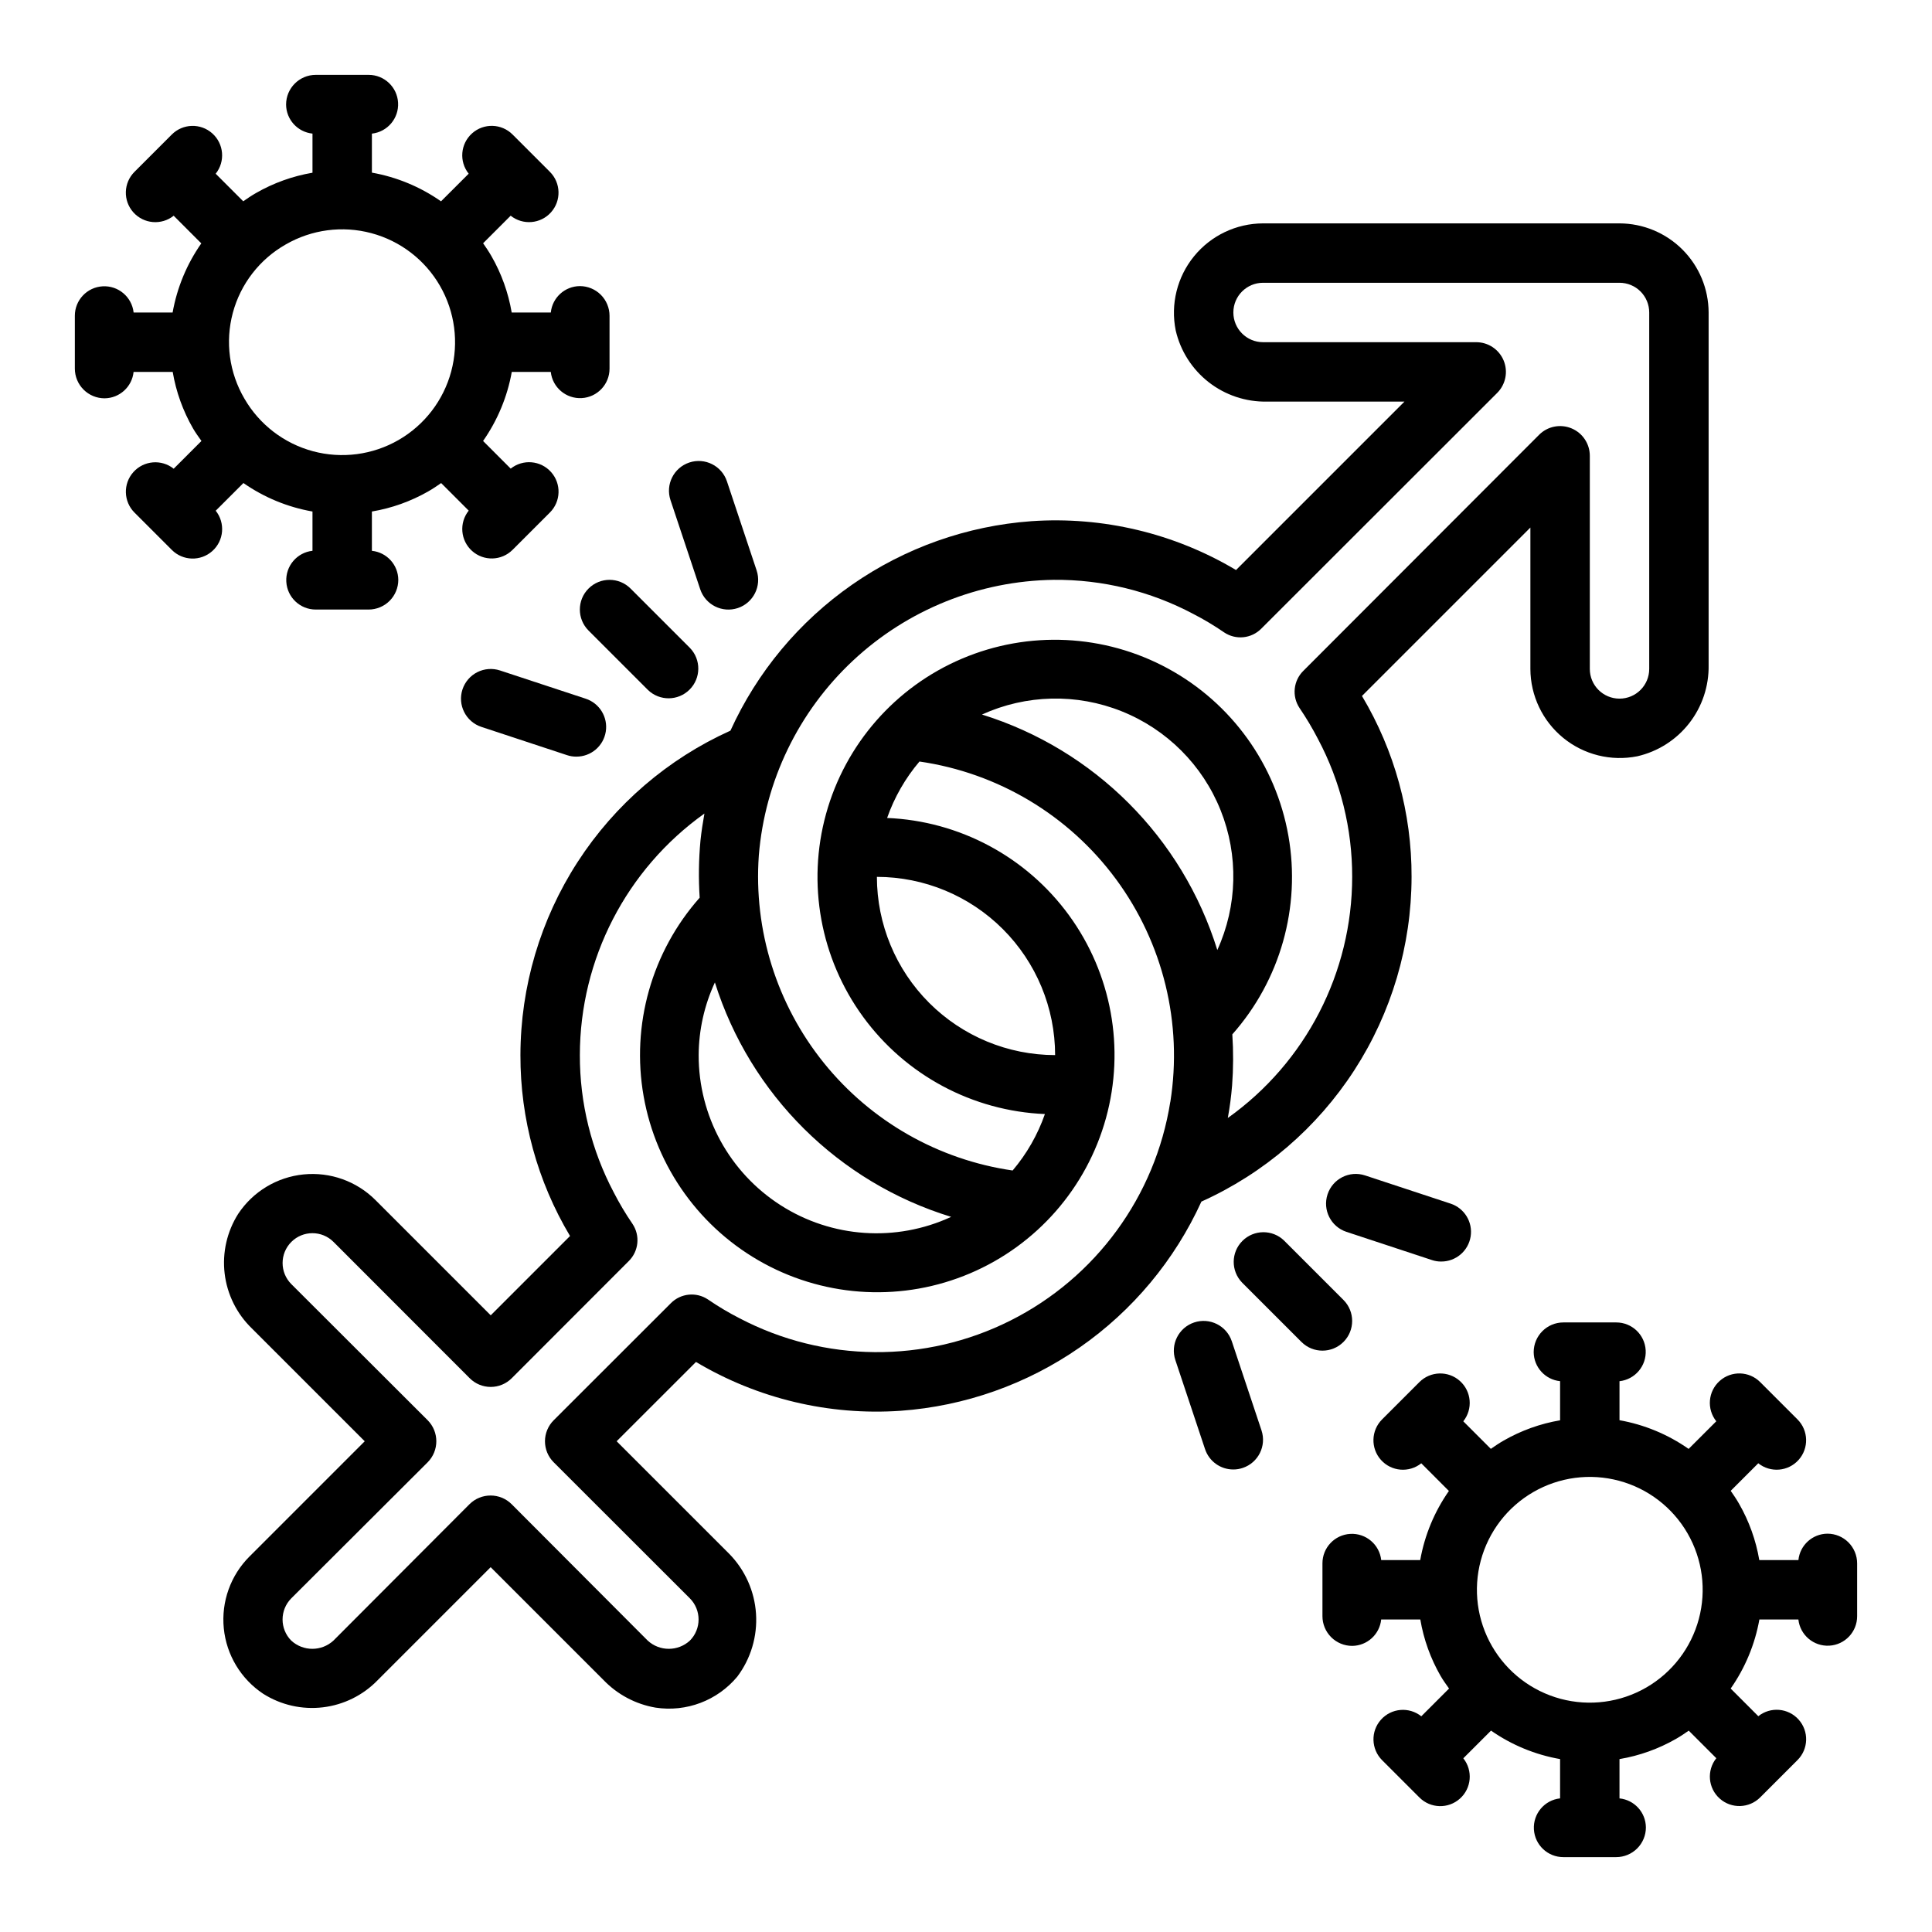
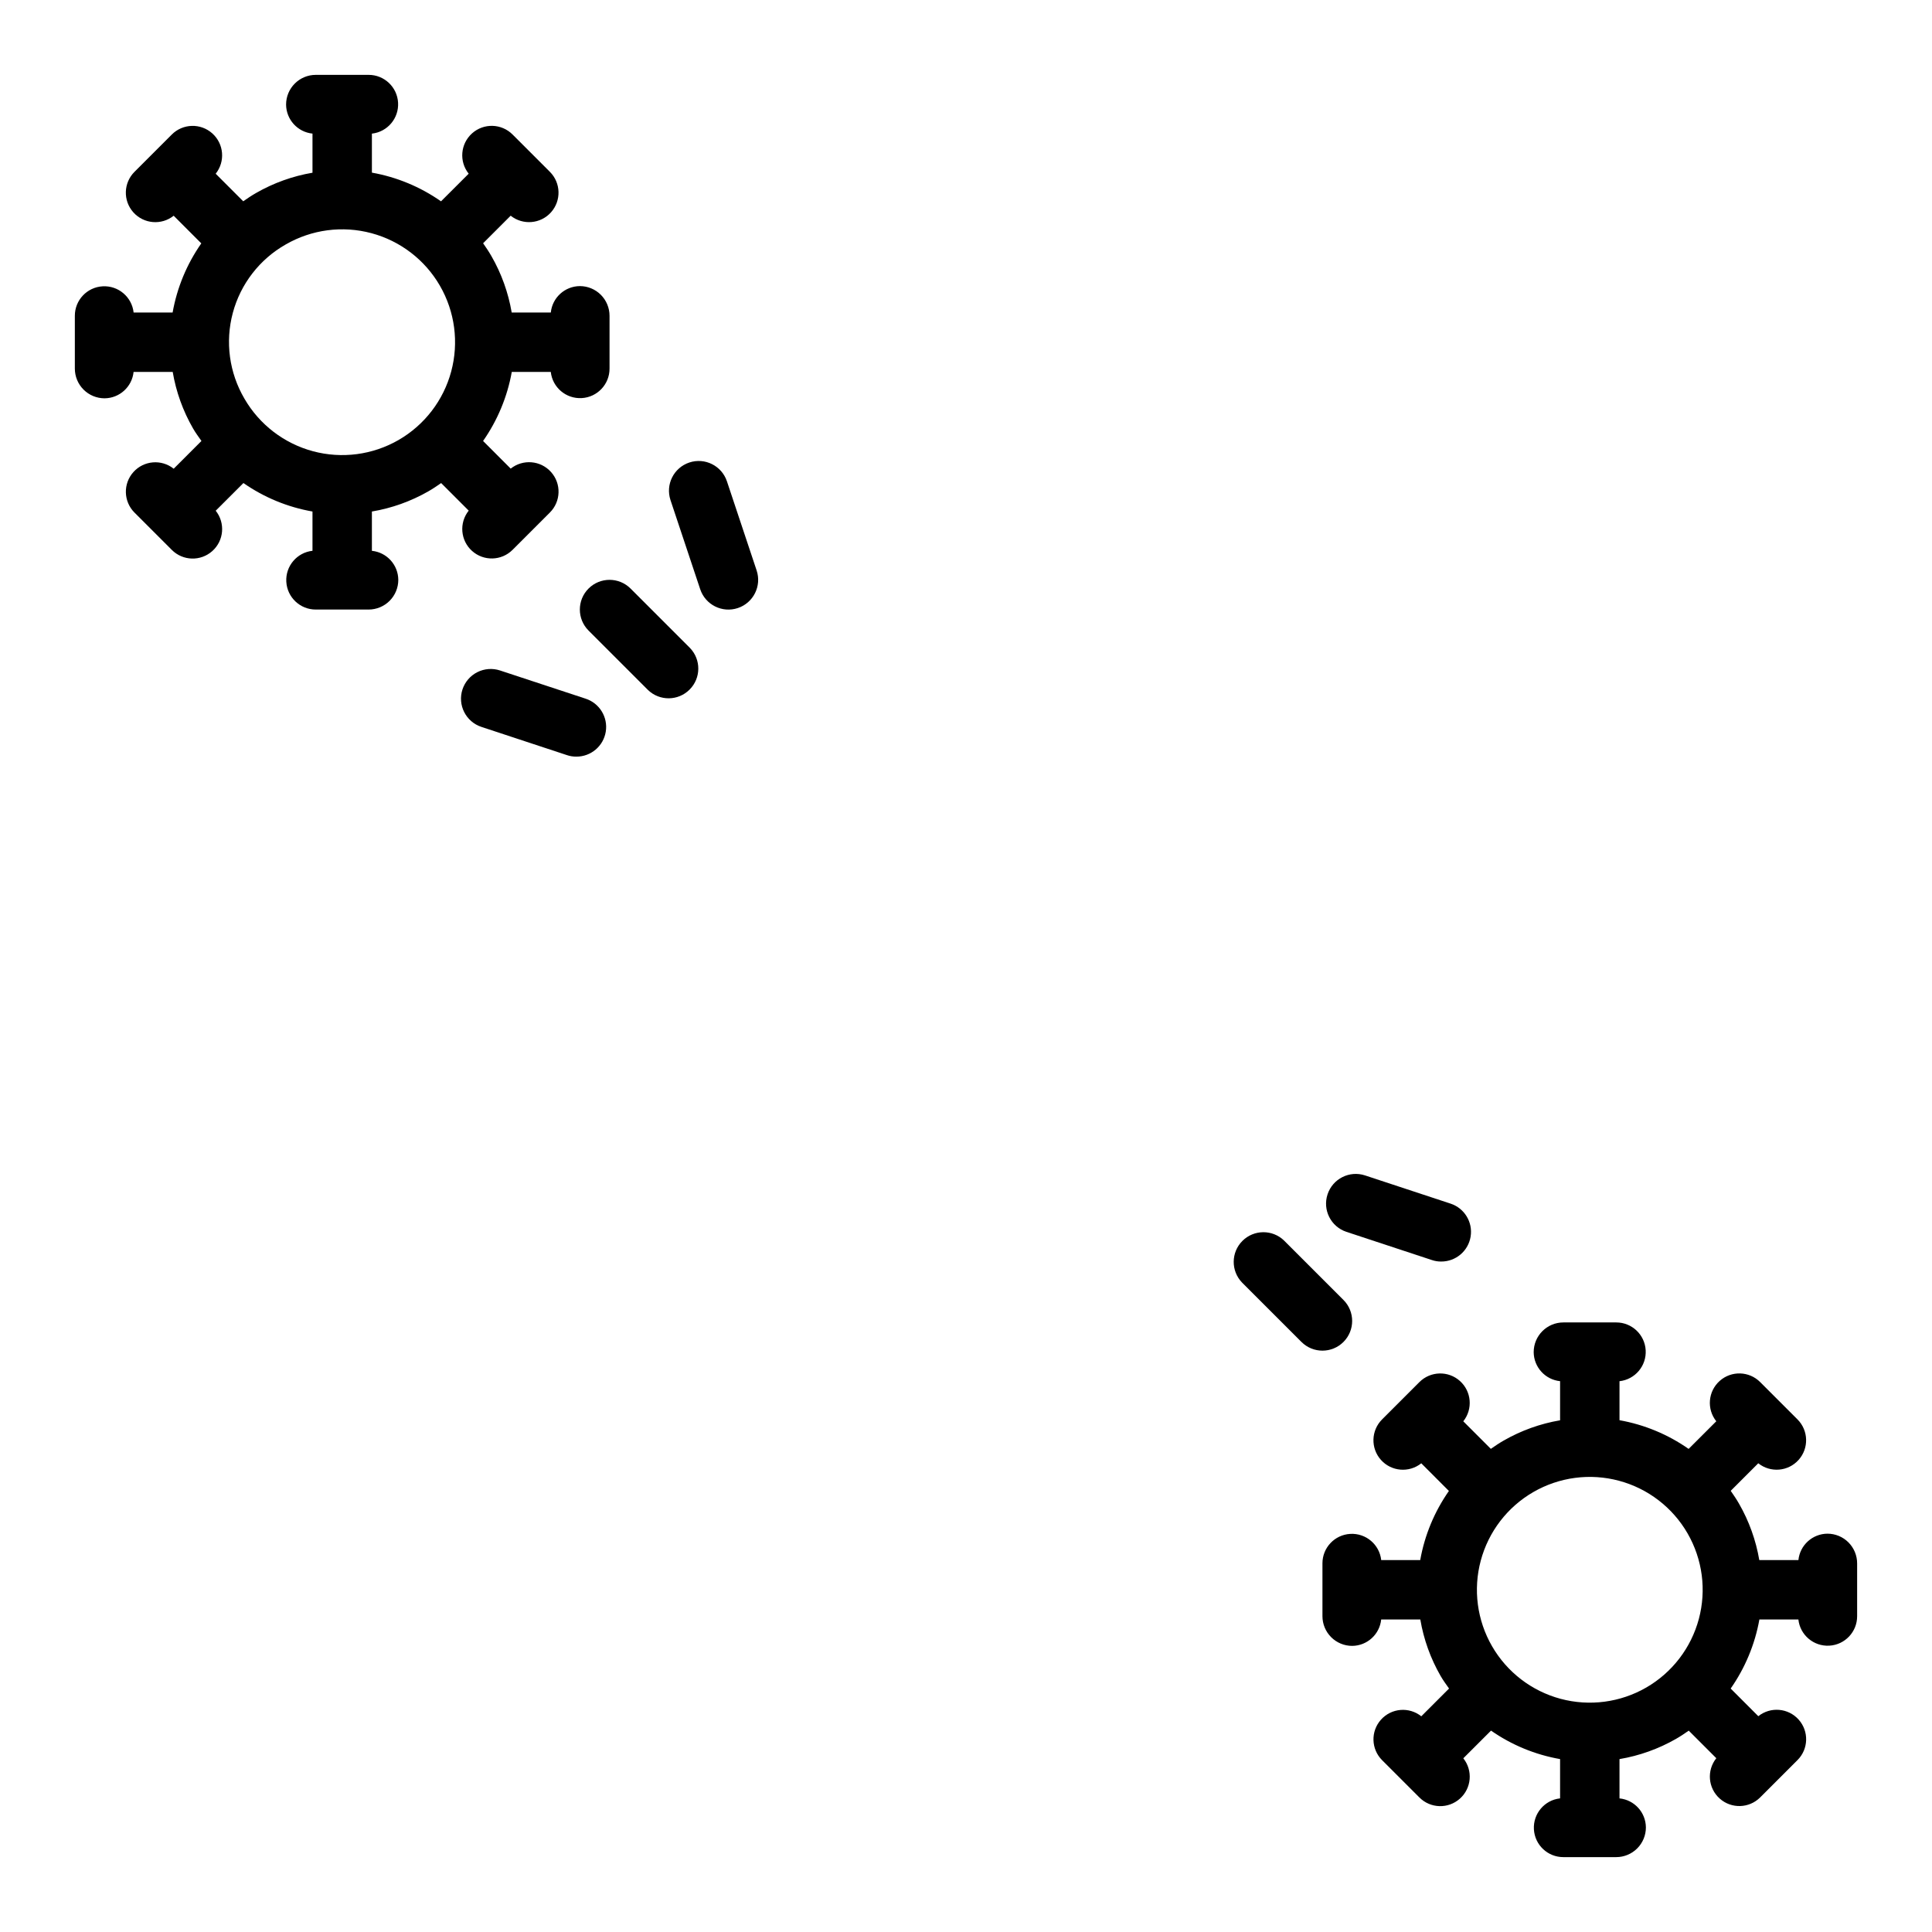
<svg xmlns="http://www.w3.org/2000/svg" fill="#000000" width="800px" height="800px" version="1.1" viewBox="144 144 512 512">
  <g>
    <path d="m505.76 455.5c-4.129-1.363-8.582 0.879-9.945 5.012-1.363 4.129 0.879 8.582 5.012 9.945l22.664 7.477c0.793 0.266 1.625 0.398 2.461 0.387 3.871 0.004 7.168-2.805 7.781-6.625 0.613-3.816-1.641-7.516-5.316-8.723z" />
    <path d="m500.03 499.63c3.074-3.07 3.074-8.055 0-11.129l-15.742-15.742v-0.004c-3.09-2.981-8-2.938-11.035 0.098-3.039 3.035-3.078 7.945-0.098 11.035l15.742 15.742h0.004c3.074 3.074 8.055 3.074 11.129 0z" />
-     <path d="m470.44 499.45c-1.375-4.129-5.84-6.363-9.969-4.988-4.133 1.379-6.363 5.84-4.988 9.973l7.871 23.617v-0.004c1.078 3.223 4.098 5.391 7.496 5.379 0.844 0 1.688-0.137 2.488-0.41 4.117-1.375 6.344-5.828 4.973-9.949z" />
    <path d="m276.51 321.68c-1.984-0.652-4.148-0.492-6.012 0.449-1.863 0.938-3.277 2.582-3.934 4.566-1.359 4.129 0.887 8.582 5.016 9.941l22.656 7.477c0.797 0.273 1.633 0.406 2.473 0.402 3.887 0.027 7.211-2.785 7.828-6.625 0.613-3.836-1.664-7.551-5.367-8.742z" />
    <path d="m299.97 299.97c-3.074 3.074-3.074 8.059 0 11.133l15.742 15.742c3.09 2.984 8 2.941 11.035-0.098 3.039-3.035 3.082-7.945 0.098-11.035l-15.742-15.742c-3.074-3.074-8.059-3.074-11.133 0z" />
    <path d="m329.56 300.15c1.375 4.133 5.836 6.367 9.969 4.992 4.129-1.375 6.363-5.836 4.988-9.965l-7.871-23.617c-1.375-4.129-5.836-6.363-9.965-4.992-4.133 1.375-6.367 5.836-4.992 9.969z" />
    <path d="m208.51 272.01c5.477 3.82 11.723 6.394 18.301 7.547v10.41c-4.121 0.453-7.172 4.055-6.938 8.199 0.23 4.141 3.664 7.379 7.812 7.371h13.996c2.09 0 4.09-0.832 5.566-2.305 1.477-1.477 2.305-3.481 2.305-5.566-0.031-3.973-3.043-7.289-6.996-7.691v-10.418c5.262-0.883 10.324-2.695 14.957-5.344 1.18-0.676 2.297-1.426 3.394-2.195l7.305 7.305c-2.586 3.238-2.191 7.93 0.898 10.691 3.09 2.762 7.797 2.629 10.727-0.301l9.887-9.887c2.938-2.926 3.074-7.637 0.312-10.73-2.758-3.094-7.453-3.488-10.695-0.906l-7.32-7.328c3.832-5.477 6.43-11.719 7.606-18.301h10.336c0.453 4.125 4.055 7.172 8.199 6.938 4.141-0.23 7.379-3.664 7.371-7.812v-13.996c0-2.086-0.832-4.09-2.305-5.566-1.477-1.477-3.481-2.305-5.566-2.305-3.973 0.031-7.289 3.047-7.691 6.996h-10.367c-0.895-5.262-2.715-10.328-5.379-14.957-0.676-1.18-1.426-2.297-2.195-3.394l7.305-7.305v0.004c3.238 2.582 7.934 2.188 10.691-0.902 2.762-3.09 2.629-7.797-0.301-10.727l-9.887-9.887c-2.926-2.934-7.637-3.074-10.73-0.312s-3.488 7.457-0.902 10.695l-7.328 7.32h-0.004c-5.481-3.836-11.73-6.43-18.316-7.602v-10.336c4.125-0.457 7.172-4.059 6.938-8.199-0.23-4.144-3.664-7.383-7.812-7.375h-13.996c-4.348 0-7.871 3.527-7.871 7.875 0.031 3.973 3.047 7.285 6.996 7.691v10.367c-5.262 0.895-10.324 2.715-14.957 5.375-1.18 0.676-2.297 1.426-3.394 2.195l-7.305-7.305h0.004c2.582-3.238 2.188-7.93-0.902-10.691-3.09-2.762-7.797-2.629-10.727 0.301l-9.887 9.887c-2.934 2.926-3.074 7.637-0.312 10.73s7.457 3.488 10.695 0.906l7.32 7.328c-3.836 5.481-6.43 11.73-7.602 18.316h-10.336c-0.457-4.121-4.059-7.172-8.199-6.938-4.144 0.23-7.383 3.664-7.375 7.812v13.996c0 2.09 0.832 4.09 2.309 5.566 1.477 1.477 3.477 2.305 5.566 2.305 3.973-0.031 7.285-3.043 7.691-6.996h10.367c0.891 5.266 2.711 10.328 5.375 14.957 0.676 1.18 1.473 2.25 2.242 3.344l-7.352 7.352v0.004c-3.238-2.586-7.93-2.191-10.691 0.898-2.762 3.09-2.629 7.797 0.301 10.727l9.887 9.887c2.926 2.938 7.637 3.074 10.73 0.312 3.094-2.758 3.488-7.453 0.906-10.695zm11.219-63.23c6.871-3.965 15.035-5.039 22.699-2.984 7.66 2.051 14.195 7.066 18.16 13.938 3.969 6.871 5.043 15.035 2.988 22.699-2.051 7.66-7.066 14.195-13.938 18.164-6.871 3.965-15.035 5.039-22.699 2.988-7.66-2.055-14.195-7.07-18.164-13.938-4.027-6.859-5.137-15.043-3.078-22.727 2.059-7.68 7.113-14.215 14.031-18.141z" />
    <path d="m628.29 550.44c-3.973 0.031-7.289 3.047-7.691 6.996h-10.367c-0.895-5.262-2.715-10.328-5.379-14.957-0.676-1.18-1.426-2.297-2.195-3.394l7.305-7.305v0.004c3.238 2.582 7.934 2.188 10.691-0.902 2.762-3.09 2.629-7.797-0.301-10.727l-9.887-9.887c-2.926-2.934-7.637-3.074-10.73-0.312s-3.488 7.457-0.902 10.695l-7.328 7.32h-0.004c-5.481-3.836-11.73-6.43-18.316-7.602v-10.336c4.125-0.457 7.172-4.059 6.938-8.199-0.23-4.144-3.664-7.383-7.812-7.375h-13.996c-4.348 0-7.871 3.527-7.871 7.875 0.031 3.973 3.047 7.285 6.996 7.691v10.367c-5.262 0.895-10.324 2.715-14.957 5.375-1.18 0.676-2.297 1.426-3.394 2.195l-7.305-7.305h0.004c2.582-3.238 2.188-7.93-0.902-10.691-3.09-2.762-7.797-2.629-10.727 0.301l-9.887 9.887c-2.934 2.926-3.074 7.637-0.312 10.73s7.457 3.488 10.695 0.906l7.32 7.328c-3.836 5.481-6.43 11.73-7.602 18.316h-10.336c-0.457-4.121-4.059-7.172-8.199-6.938-4.144 0.23-7.383 3.664-7.375 7.812v13.996c0 2.09 0.832 4.09 2.309 5.566 1.477 1.477 3.477 2.305 5.566 2.305 3.973-0.031 7.285-3.043 7.691-6.996h10.367c0.891 5.266 2.711 10.328 5.375 14.957 0.676 1.18 1.473 2.25 2.242 3.344l-7.352 7.352v0.004c-3.238-2.586-7.93-2.191-10.691 0.898-2.762 3.09-2.629 7.797 0.301 10.727l9.887 9.887c2.926 2.938 7.637 3.074 10.73 0.312 3.094-2.758 3.488-7.453 0.906-10.695l7.344-7.336c5.477 3.82 11.723 6.394 18.301 7.547v10.41c-4.121 0.453-7.172 4.055-6.938 8.199 0.23 4.141 3.664 7.379 7.812 7.371h13.996c2.09 0 4.09-0.832 5.566-2.305 1.477-1.477 2.305-3.481 2.305-5.566-0.031-3.973-3.043-7.289-6.996-7.691v-10.418c5.262-0.883 10.324-2.695 14.957-5.344 1.18-0.676 2.297-1.426 3.394-2.195l7.305 7.305c-2.586 3.238-2.191 7.93 0.898 10.691 3.09 2.762 7.797 2.629 10.727-0.301l9.887-9.887c2.938-2.926 3.074-7.637 0.312-10.73-2.758-3.094-7.453-3.488-10.695-0.906l-7.32-7.328c3.832-5.477 6.43-11.719 7.606-18.301h10.336c0.453 4.125 4.055 7.172 8.199 6.938 4.141-0.23 7.379-3.664 7.371-7.812v-13.996c0-2.086-0.832-4.09-2.305-5.566-1.477-1.477-3.481-2.305-5.566-2.305zm-48.02 40.777c-6.871 3.965-15.039 5.039-22.699 2.988-7.664-2.055-14.199-7.07-18.164-13.941-3.969-6.867-5.043-15.035-2.988-22.695 2.055-7.664 7.066-14.199 13.938-18.164 6.871-3.969 15.035-5.043 22.699-2.988 7.664 2.051 14.195 7.066 18.164 13.938 3.965 6.871 5.043 15.035 2.988 22.699-2.055 7.664-7.066 14.195-13.938 18.164z" />
-     <path d="m518.08 376.38c0.051-16.879-4.496-33.449-13.145-47.941l44.633-44.633v37.469c0.023 7.086 3.215 13.789 8.703 18.27 5.484 4.481 12.691 6.269 19.637 4.875 5.445-1.25 10.297-4.332 13.734-8.734 3.441-4.402 5.262-9.855 5.16-15.441v-93.434c-0.02-6.258-2.516-12.254-6.938-16.676-4.426-4.426-10.422-6.922-16.68-6.938h-94.465c-7.094 0.02-13.805 3.215-18.285 8.711-4.484 5.496-6.266 12.715-4.859 19.668 1.258 5.438 4.348 10.277 8.746 13.711 4.402 3.43 9.848 5.246 15.43 5.141h36.441l-44.633 44.633h-0.004c-16.336-9.738-35.262-14.254-54.238-12.941-17.051 1.234-33.457 7.043-47.488 16.809-14.035 9.77-25.176 23.137-32.254 38.699-16.562 7.465-30.621 19.543-40.492 34.793-9.875 15.254-15.137 33.027-15.164 51.191-0.047 16.879 4.496 33.449 13.145 47.941l-3.938 3.938-17.078 17.082-30.543-30.543c-5.008-5.008-12-7.504-19.047-6.797-7.047 0.703-13.406 4.535-17.324 10.434-2.984 4.703-4.258 10.293-3.602 15.824 0.66 5.535 3.203 10.672 7.207 14.547l29.914 29.914-30.543 30.543c-5.008 5.004-7.504 11.996-6.801 19.043 0.703 7.047 4.531 13.406 10.43 17.324 4.707 2.988 10.301 4.258 15.836 3.594 5.535-0.66 10.672-3.211 14.543-7.223l29.914-29.914 29.867 29.867c3.699 3.871 8.551 6.449 13.828 7.352 8.16 1.246 16.375-1.863 21.656-8.203 3.602-4.789 5.363-10.711 4.969-16.691-0.395-5.977-2.922-11.617-7.125-15.891l-29.812-29.805 21.027-21.016c16.34 9.738 35.262 14.254 54.238 12.941 17.039-1.234 33.43-7.031 47.457-16.785 14.023-9.754 25.164-23.105 32.246-38.652 16.578-7.469 30.648-19.559 40.527-34.824 9.875-15.262 15.145-33.051 15.168-51.23zm-113.85-43.02c11.715-5.336 25.102-5.644 37.047-0.852 11.949 4.789 21.414 14.262 26.195 26.211 4.785 11.949 4.469 25.336-0.871 37.047-9.246-29.801-32.574-53.145-62.371-62.406zm-59.133 37.359h-0.004c1.605-19.719 10.5-38.133 24.953-51.645s33.426-21.145 53.211-21.414c12.891-0.109 25.609 3.004 36.996 9.051 2.816 1.449 5.531 3.078 8.141 4.871 3.098 2.086 7.242 1.672 9.863-0.988l62.496-62.449c2.269-2.254 2.953-5.656 1.727-8.609-1.227-2.953-4.117-4.871-7.316-4.852h-56.441c-4.348 0-7.871-3.527-7.871-7.875s3.523-7.871 7.871-7.871h94.465c2.086 0 4.09 0.828 5.566 2.305 1.477 1.477 2.305 3.481 2.305 5.566v94.465c0 4.348-3.523 7.871-7.871 7.871s-7.871-3.523-7.871-7.871v-56.441c0.016-3.199-1.902-6.09-4.856-7.316-2.953-1.227-6.356-0.543-8.605 1.727l-62.457 62.535c-2.652 2.617-3.078 6.742-1.016 9.84 1.797 2.644 3.434 5.394 4.902 8.234 5.973 11.246 9.082 23.793 9.055 36.527-0.012 25.375-12.293 49.18-32.961 63.898 0.523-2.852 0.906-5.734 1.141-8.66 0.336-4.492 0.355-9.004 0.055-13.5 12.715-14.352 18.191-33.719 14.867-52.598-3.324-18.883-15.082-35.219-31.934-44.363-16.848-9.145-36.953-10.102-54.594-2.598-17.645 7.504-30.898 22.645-36.004 41.125-5.102 18.48-1.492 38.281 9.805 53.773 11.293 15.492 29.039 24.984 48.195 25.781-1.906 5.469-4.809 10.539-8.555 14.957-19.684-2.848-37.559-13.035-50.035-28.523-12.477-15.484-18.633-35.117-17.227-54.953zm31.289 5.66c12.523 0.012 24.527 4.992 33.383 13.848s13.836 20.859 13.848 33.383c-12.523-0.012-24.527-4.992-33.383-13.848s-13.836-20.859-13.848-33.383zm19.68 90.102c-14.609 6.758-31.656 5.59-45.207-3.094-13.555-8.684-21.738-23.68-21.707-39.777 0.039-6.652 1.504-13.219 4.301-19.254 9.371 29.754 32.785 52.988 62.613 62.125zm58.07-30.473c-3.965 25.012-19.73 46.586-42.359 57.953-22.629 11.371-49.348 11.145-71.785-0.605-2.891-1.477-5.688-3.144-8.367-4.981-3.098-2.074-7.234-1.656-9.855 1l-31.039 31.008c-1.477 1.477-2.309 3.481-2.309 5.566 0 2.09 0.832 4.094 2.309 5.57l36.102 36.07c3.062 3.098 3.062 8.082 0 11.18-3.16 2.914-8.027 2.914-11.188 0l-36.047-36.133h0.004c-3.094-3.082-8.094-3.082-11.188 0l-36.047 36.133c-3.16 2.914-8.027 2.914-11.188 0-3.059-3.098-3.059-8.082 0-11.18l36.141-36.055c3.082-3.09 3.082-8.086 0-11.176l-36.113-36.055c-3.09-3.09-3.086-8.098 0.004-11.184 3.086-3.086 8.094-3.086 11.18 0.004l36.086 36.117c1.477 1.48 3.481 2.309 5.57 2.309 2.09 0 4.094-0.828 5.57-2.309l31.008-31.039c2.652-2.621 3.07-6.754 1-9.855-1.84-2.68-3.504-5.477-4.984-8.367-5.922-11.207-9.004-23.695-8.973-36.371 0.027-25.414 12.32-49.25 33.012-64.008-0.426 2.363-0.789 4.723-1.047 7.164-0.469 5.031-0.539 10.09-0.211 15.133-12.711 14.348-18.184 33.715-14.855 52.598 3.324 18.879 15.082 35.211 31.934 44.355 16.852 9.145 36.953 10.098 54.594 2.594 17.645-7.504 30.898-22.648 36-41.129 5.102-18.48 1.492-38.277-9.805-53.77-11.293-15.492-29.039-24.984-48.195-25.777 1.918-5.469 4.824-10.539 8.574-14.957 20.84 3.012 39.602 14.25 52.098 31.199 12.492 16.949 17.676 38.199 14.387 58.996z" />
  </g>
</svg>